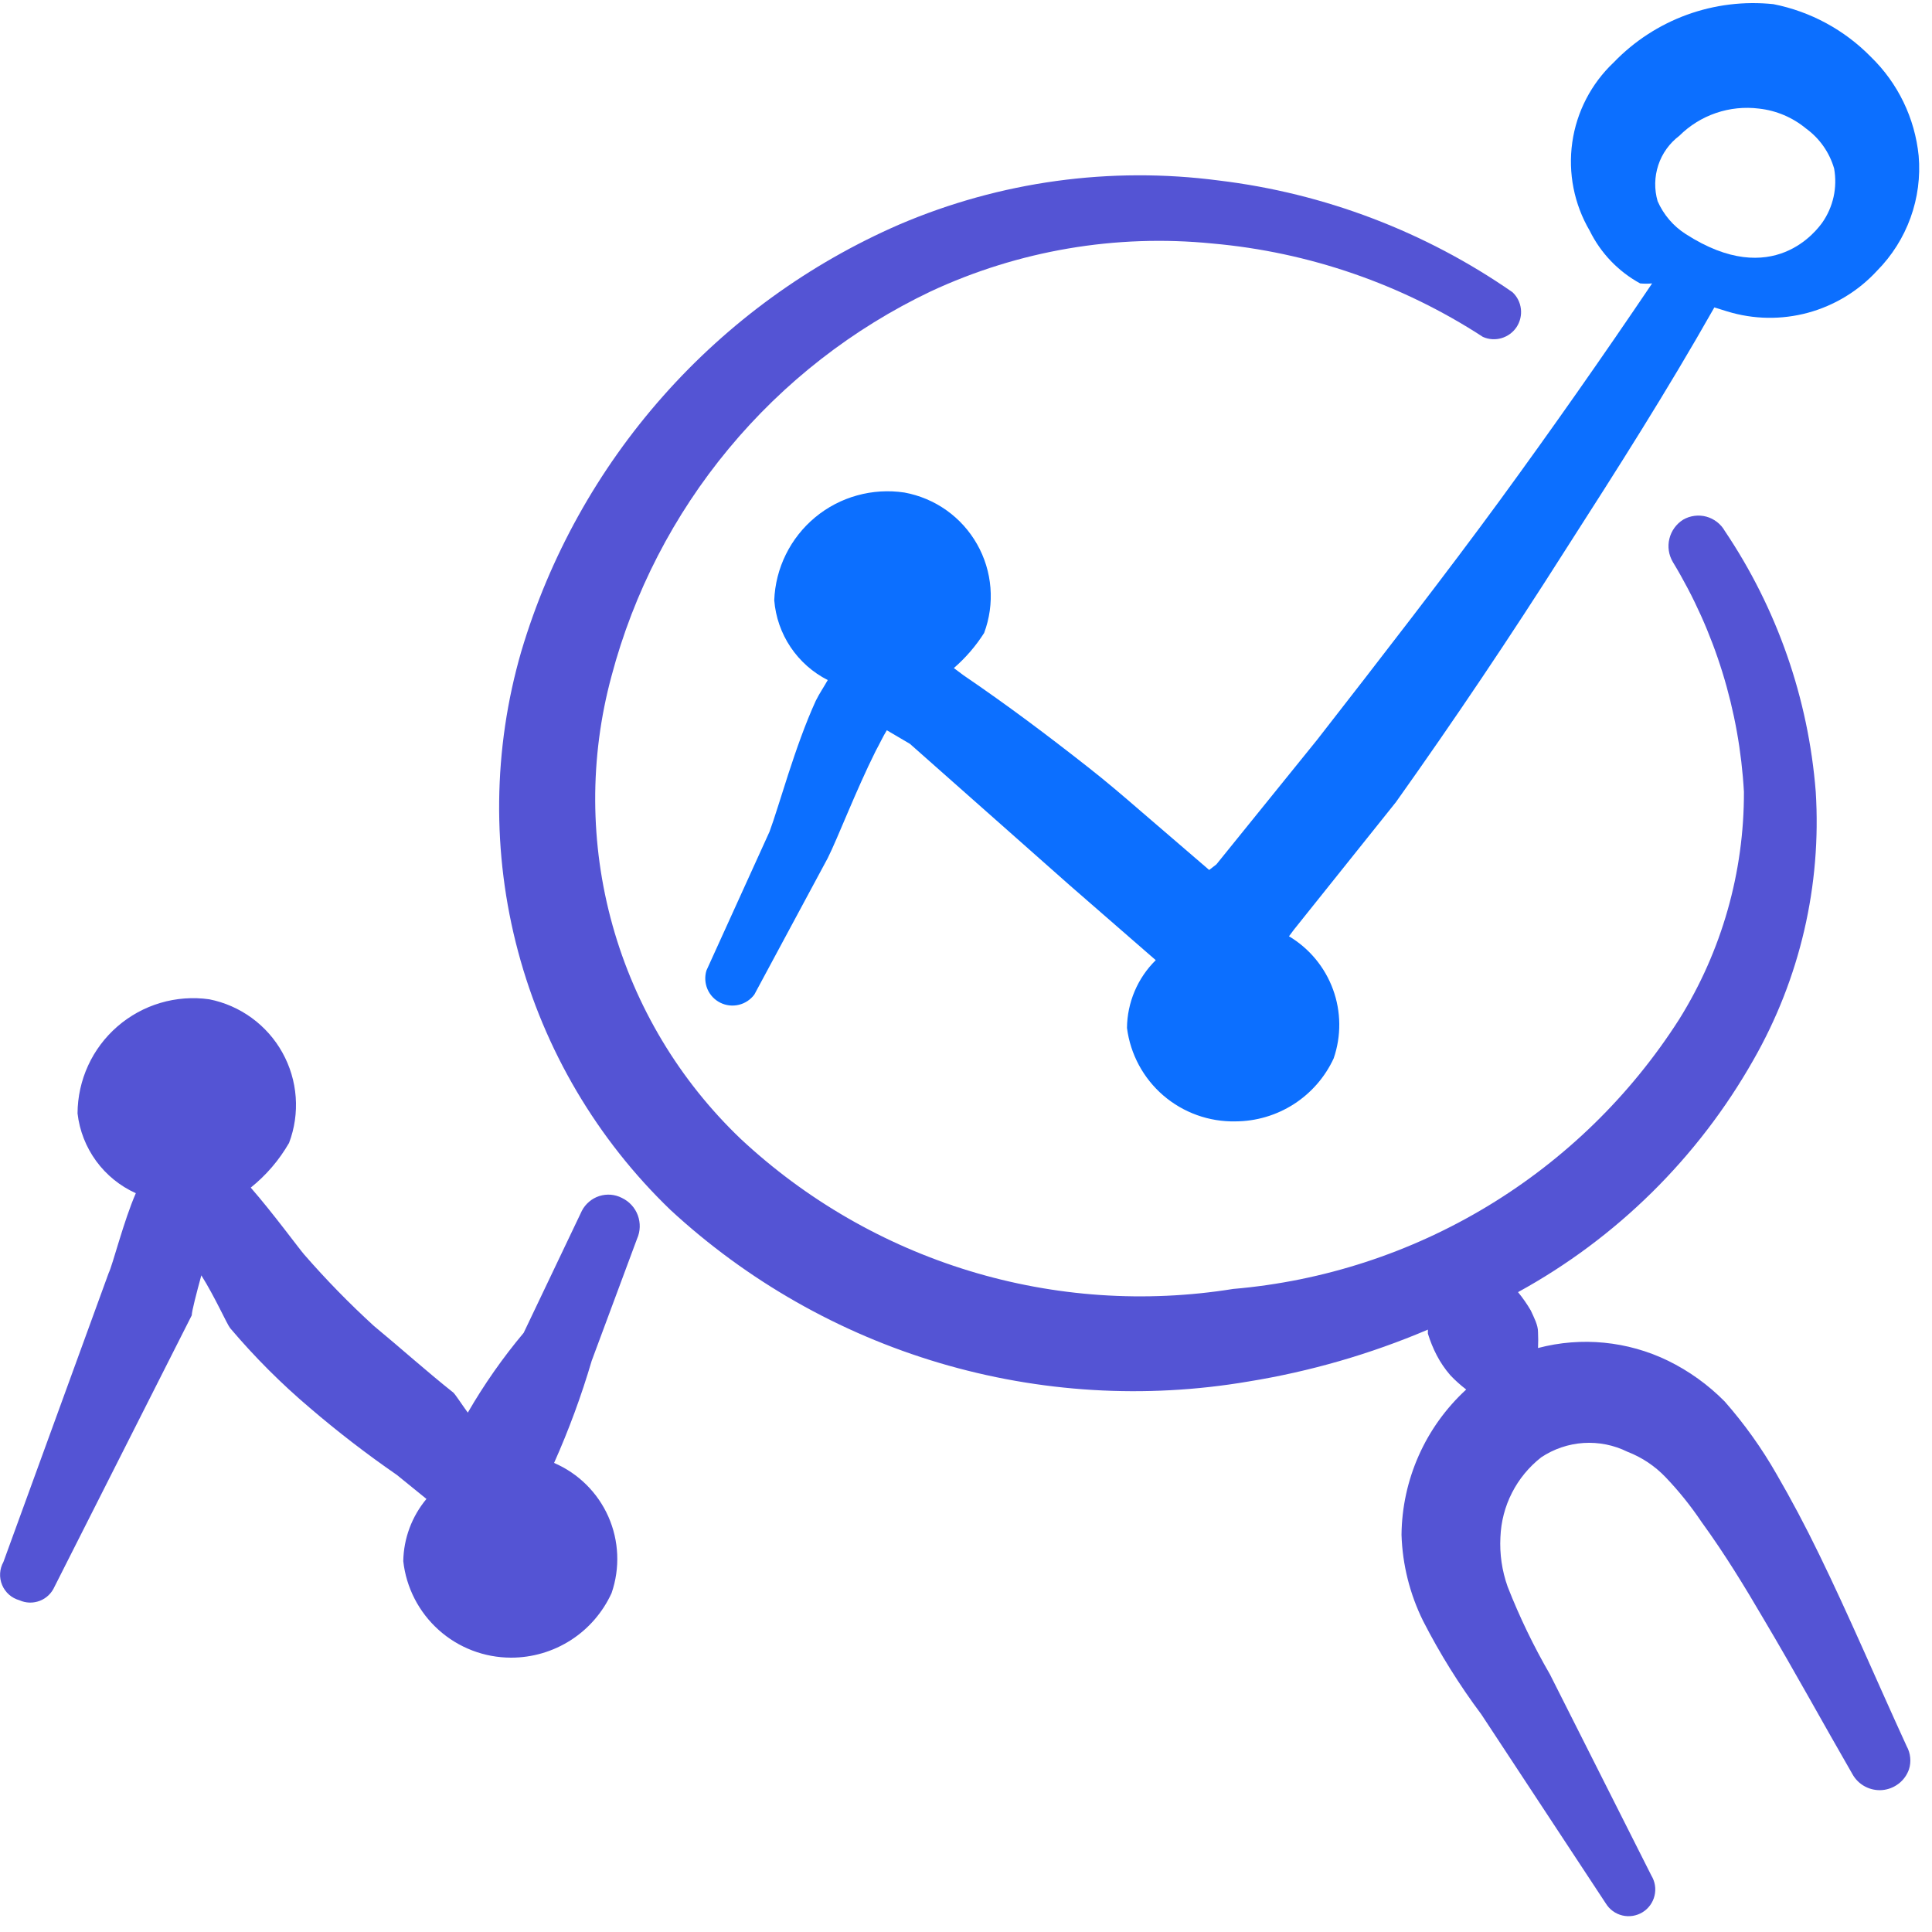
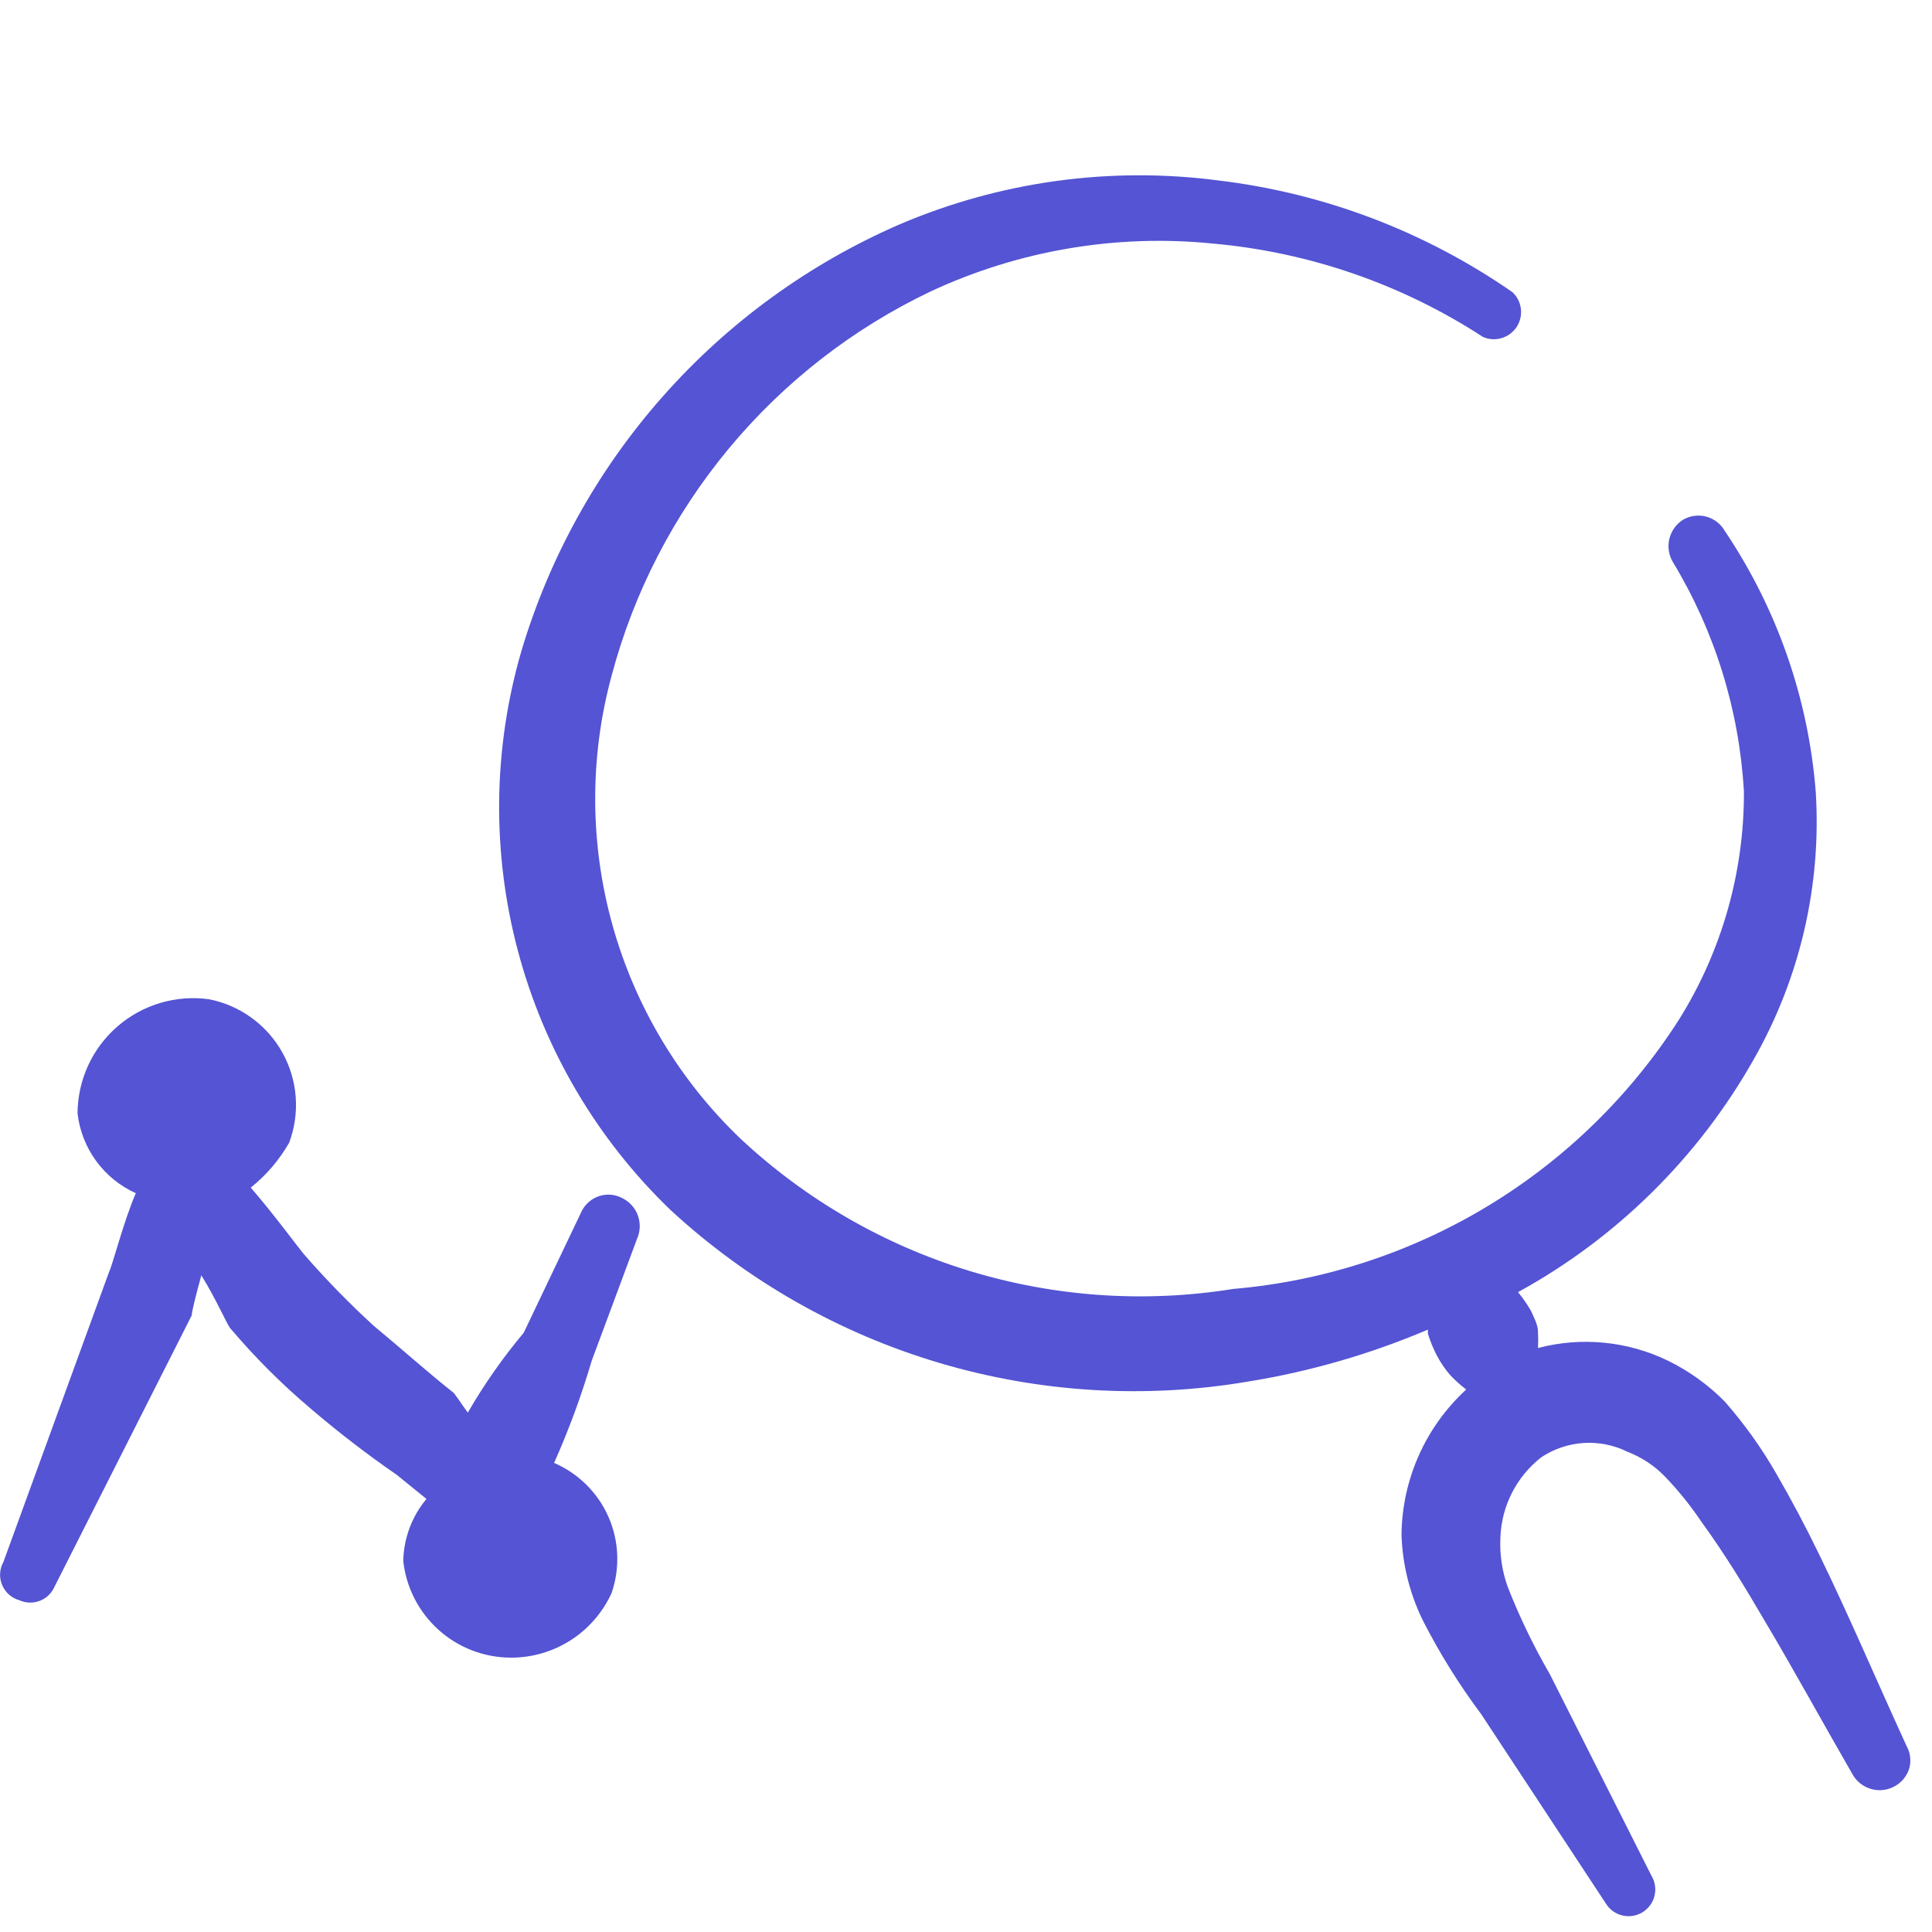
<svg xmlns="http://www.w3.org/2000/svg" width="52" height="52" viewBox="0 0 52 52" fill="none">
  <g clip-path="url(#clip0_604_2123)">
    <path fill-rule="evenodd" clip-rule="evenodd" d="M48.957 41.825C48.591 41.071 48.203 40.342 47.816 39.676C47.419 38.98 46.951 38.325 46.421 37.722C45.978 37.273 45.462 36.902 44.895 36.624C43.807 36.096 42.566 35.974 41.396 36.282C41.403 36.139 41.403 35.995 41.396 35.852C41.396 35.658 41.288 35.464 41.202 35.273C41.102 35.101 40.987 34.936 40.858 34.778C43.51 33.324 45.704 31.159 47.194 28.527C48.446 26.337 49.029 23.828 48.871 21.311C48.673 18.798 47.829 16.378 46.421 14.287C46.368 14.194 46.297 14.113 46.211 14.047C46.126 13.982 46.029 13.933 45.925 13.905C45.822 13.877 45.713 13.87 45.607 13.884C45.5 13.898 45.397 13.932 45.304 13.986C45.118 14.102 44.984 14.286 44.932 14.499C44.879 14.713 44.913 14.938 45.025 15.127C46.159 16.999 46.815 19.124 46.938 21.311C46.945 23.474 46.342 25.596 45.197 27.432C43.888 29.483 42.123 31.204 40.041 32.463C37.959 33.722 35.615 34.485 33.191 34.692C30.82 35.073 28.393 34.908 26.096 34.208C23.799 33.508 21.692 32.292 19.937 30.654C18.29 29.082 17.098 27.095 16.486 24.903C15.874 22.71 15.864 20.393 16.459 18.196C17.054 15.95 18.131 13.861 19.615 12.074C21.098 10.286 22.953 8.842 25.051 7.843C27.416 6.741 30.035 6.295 32.631 6.554C35.228 6.784 37.728 7.647 39.913 9.068C40.071 9.138 40.248 9.15 40.414 9.101C40.58 9.052 40.723 8.947 40.819 8.803C40.914 8.658 40.955 8.485 40.935 8.314C40.915 8.142 40.835 7.983 40.709 7.865C38.359 6.233 35.645 5.2 32.803 4.858C29.885 4.475 26.918 4.883 24.211 6.04C21.779 7.097 19.608 8.673 17.849 10.659C16.09 12.644 14.787 14.989 14.031 17.531C13.266 20.165 13.236 22.959 13.944 25.609C14.651 28.259 16.07 30.665 18.047 32.567C20.113 34.475 22.59 35.884 25.285 36.684C27.982 37.484 30.825 37.656 33.598 37.184C35.26 36.915 36.883 36.446 38.432 35.787V35.895C38.494 36.096 38.572 36.289 38.669 36.476C38.769 36.668 38.891 36.848 39.035 37.014C39.165 37.152 39.308 37.28 39.463 37.399C38.921 37.897 38.486 38.501 38.187 39.173C37.888 39.845 37.729 40.572 37.722 41.308C37.747 42.115 37.946 42.905 38.303 43.628C38.755 44.511 39.277 45.349 39.87 46.142L43.221 51.232C43.321 51.395 43.481 51.511 43.666 51.555C43.852 51.599 44.047 51.568 44.21 51.468C44.372 51.368 44.488 51.208 44.532 51.022C44.577 50.837 44.545 50.642 44.446 50.479L41.718 45.068C41.279 44.31 40.897 43.52 40.578 42.705C40.426 42.278 40.36 41.825 40.384 41.373C40.4 40.956 40.506 40.548 40.696 40.177C40.885 39.806 41.154 39.481 41.482 39.224C41.821 38.998 42.214 38.865 42.622 38.838C43.029 38.812 43.436 38.893 43.802 39.074C44.192 39.224 44.544 39.459 44.833 39.763C45.189 40.136 45.511 40.537 45.799 40.966C46.423 41.825 46.959 42.705 47.474 43.585C48.292 44.961 49.065 46.377 49.859 47.752C49.937 47.893 50.054 48.008 50.197 48.084C50.339 48.16 50.501 48.193 50.661 48.18C50.822 48.166 50.975 48.106 51.103 48.007C51.231 47.909 51.327 47.775 51.38 47.623C51.413 47.52 51.424 47.412 51.413 47.304C51.403 47.197 51.37 47.093 51.318 46.999C50.502 45.219 49.773 43.499 48.957 41.825ZM15.662 32.587L14.095 35.873C13.532 36.544 13.029 37.263 12.591 38.021C12.419 37.785 12.268 37.548 12.203 37.483C11.474 36.904 10.809 36.304 10.057 35.682C9.399 35.08 8.775 34.441 8.189 33.768C8.039 33.596 7.35 32.653 6.749 31.965C7.167 31.629 7.511 31.228 7.78 30.762C7.929 30.368 7.99 29.946 7.959 29.527C7.928 29.107 7.806 28.699 7.601 28.331C7.397 27.963 7.115 27.645 6.775 27.397C6.435 27.149 6.045 26.978 5.632 26.896C5.192 26.834 4.744 26.867 4.318 26.993C3.892 27.119 3.498 27.335 3.162 27.626C2.826 27.917 2.556 28.276 2.371 28.68C2.186 29.084 2.089 29.523 2.087 29.967C2.14 30.431 2.313 30.872 2.588 31.249C2.863 31.625 3.231 31.924 3.656 32.115C3.334 32.847 3.032 34.048 2.925 34.263L0.092 42.04C0.04 42.134 0.009 42.238 0.003 42.346C-0.003 42.453 0.015 42.561 0.057 42.66C0.098 42.759 0.162 42.848 0.242 42.919C0.323 42.99 0.419 43.042 0.523 43.071C0.609 43.11 0.701 43.131 0.796 43.134C0.89 43.136 0.984 43.12 1.072 43.086C1.16 43.052 1.24 43.001 1.308 42.935C1.376 42.87 1.43 42.791 1.468 42.705L5.161 35.402C5.161 35.294 5.29 34.799 5.419 34.326C5.785 34.907 6.108 35.639 6.194 35.746C6.85 36.521 7.565 37.237 8.34 37.894C9.089 38.536 9.87 39.137 10.682 39.698L11.478 40.344C11.085 40.815 10.865 41.405 10.854 42.018C10.933 42.732 11.273 43.391 11.808 43.871C12.342 44.35 13.035 44.615 13.753 44.616C14.324 44.617 14.883 44.453 15.363 44.145C15.843 43.837 16.224 43.396 16.461 42.877C16.692 42.206 16.662 41.472 16.375 40.822C16.088 40.173 15.566 39.656 14.913 39.375C15.312 38.481 15.649 37.565 15.925 36.627L17.147 33.34C17.236 33.14 17.242 32.913 17.166 32.708C17.09 32.503 16.936 32.336 16.738 32.242C16.645 32.194 16.544 32.165 16.439 32.156C16.335 32.148 16.23 32.16 16.13 32.192C16.03 32.224 15.938 32.275 15.858 32.343C15.778 32.411 15.71 32.493 15.662 32.587Z" fill="#5454D4" />
-     <path fill-rule="evenodd" clip-rule="evenodd" d="M44.144 7.628C44.252 7.638 44.359 7.638 44.467 7.628C43.136 9.601 41.769 11.55 40.365 13.472C38.968 15.383 37.121 17.768 35.447 19.916L32.739 23.265L32.545 23.415L30.698 21.827C30.225 21.418 29.773 21.031 29.28 20.645C28.184 19.784 27.132 18.992 25.931 18.174L25.673 17.981C25.991 17.705 26.263 17.39 26.488 17.036C26.633 16.648 26.691 16.232 26.658 15.819C26.625 15.406 26.502 15.005 26.297 14.645C26.092 14.284 25.811 13.973 25.473 13.733C25.135 13.493 24.748 13.331 24.34 13.256C23.916 13.193 23.483 13.219 23.07 13.334C22.656 13.448 22.272 13.649 21.941 13.923C21.611 14.197 21.342 14.537 21.152 14.922C20.962 15.306 20.855 15.727 20.839 16.156C20.875 16.607 21.026 17.041 21.278 17.417C21.53 17.793 21.875 18.099 22.279 18.304C22.171 18.497 22.063 18.648 21.956 18.863C21.396 20.088 20.968 21.698 20.712 22.384L19.013 26.123C18.964 26.288 18.974 26.465 19.042 26.624C19.11 26.782 19.232 26.911 19.387 26.988C19.541 27.065 19.717 27.085 19.884 27.045C20.052 27.005 20.2 26.907 20.303 26.769L22.279 23.095C22.558 22.535 23.032 21.289 23.568 20.215C23.675 20.021 23.762 19.828 23.869 19.655L24.491 20.021L28.787 23.824L31.107 25.843C30.617 26.325 30.339 26.984 30.333 27.668C30.424 28.374 30.772 29.021 31.311 29.485C31.851 29.949 32.542 30.197 33.253 30.182C33.809 30.18 34.353 30.019 34.822 29.719C35.29 29.418 35.663 28.991 35.896 28.486C36.103 27.884 36.097 27.228 35.878 26.63C35.659 26.031 35.24 25.526 34.693 25.2L34.822 25.027L37.571 21.59C39.141 19.383 40.652 17.134 42.104 14.847C43.565 12.57 44.852 10.551 46.142 8.274L46.486 8.381C47.194 8.599 47.949 8.611 48.664 8.417C49.378 8.222 50.023 7.83 50.524 7.284C50.923 6.88 51.229 6.395 51.422 5.861C51.615 5.327 51.69 4.758 51.641 4.193C51.539 3.18 51.083 2.236 50.352 1.528C49.641 0.803 48.728 0.309 47.732 0.112C46.944 0.029 46.147 0.127 45.402 0.398C44.657 0.67 43.984 1.108 43.434 1.679C42.829 2.25 42.435 3.009 42.318 3.832C42.201 4.656 42.367 5.495 42.788 6.212C43.083 6.812 43.557 7.307 44.144 7.628ZM45.199 3.655C45.477 3.378 45.815 3.168 46.187 3.041C46.559 2.914 46.955 2.874 47.345 2.923C47.812 2.975 48.251 3.162 48.612 3.461C48.976 3.726 49.241 4.105 49.366 4.537C49.411 4.79 49.406 5.049 49.351 5.299C49.295 5.55 49.191 5.787 49.043 5.997C48.914 6.169 47.73 7.822 45.369 6.298C45.036 6.085 44.774 5.777 44.615 5.415C44.523 5.098 44.529 4.759 44.633 4.445C44.736 4.13 44.935 3.855 45.199 3.655Z" fill="#0C6FFF" />
  </g>
  <defs>
    <clipPath id="clip0_604_2123">
      <rect width="51.656" height="51.656" fill="white" />
    </clipPath>
  </defs>
</svg>